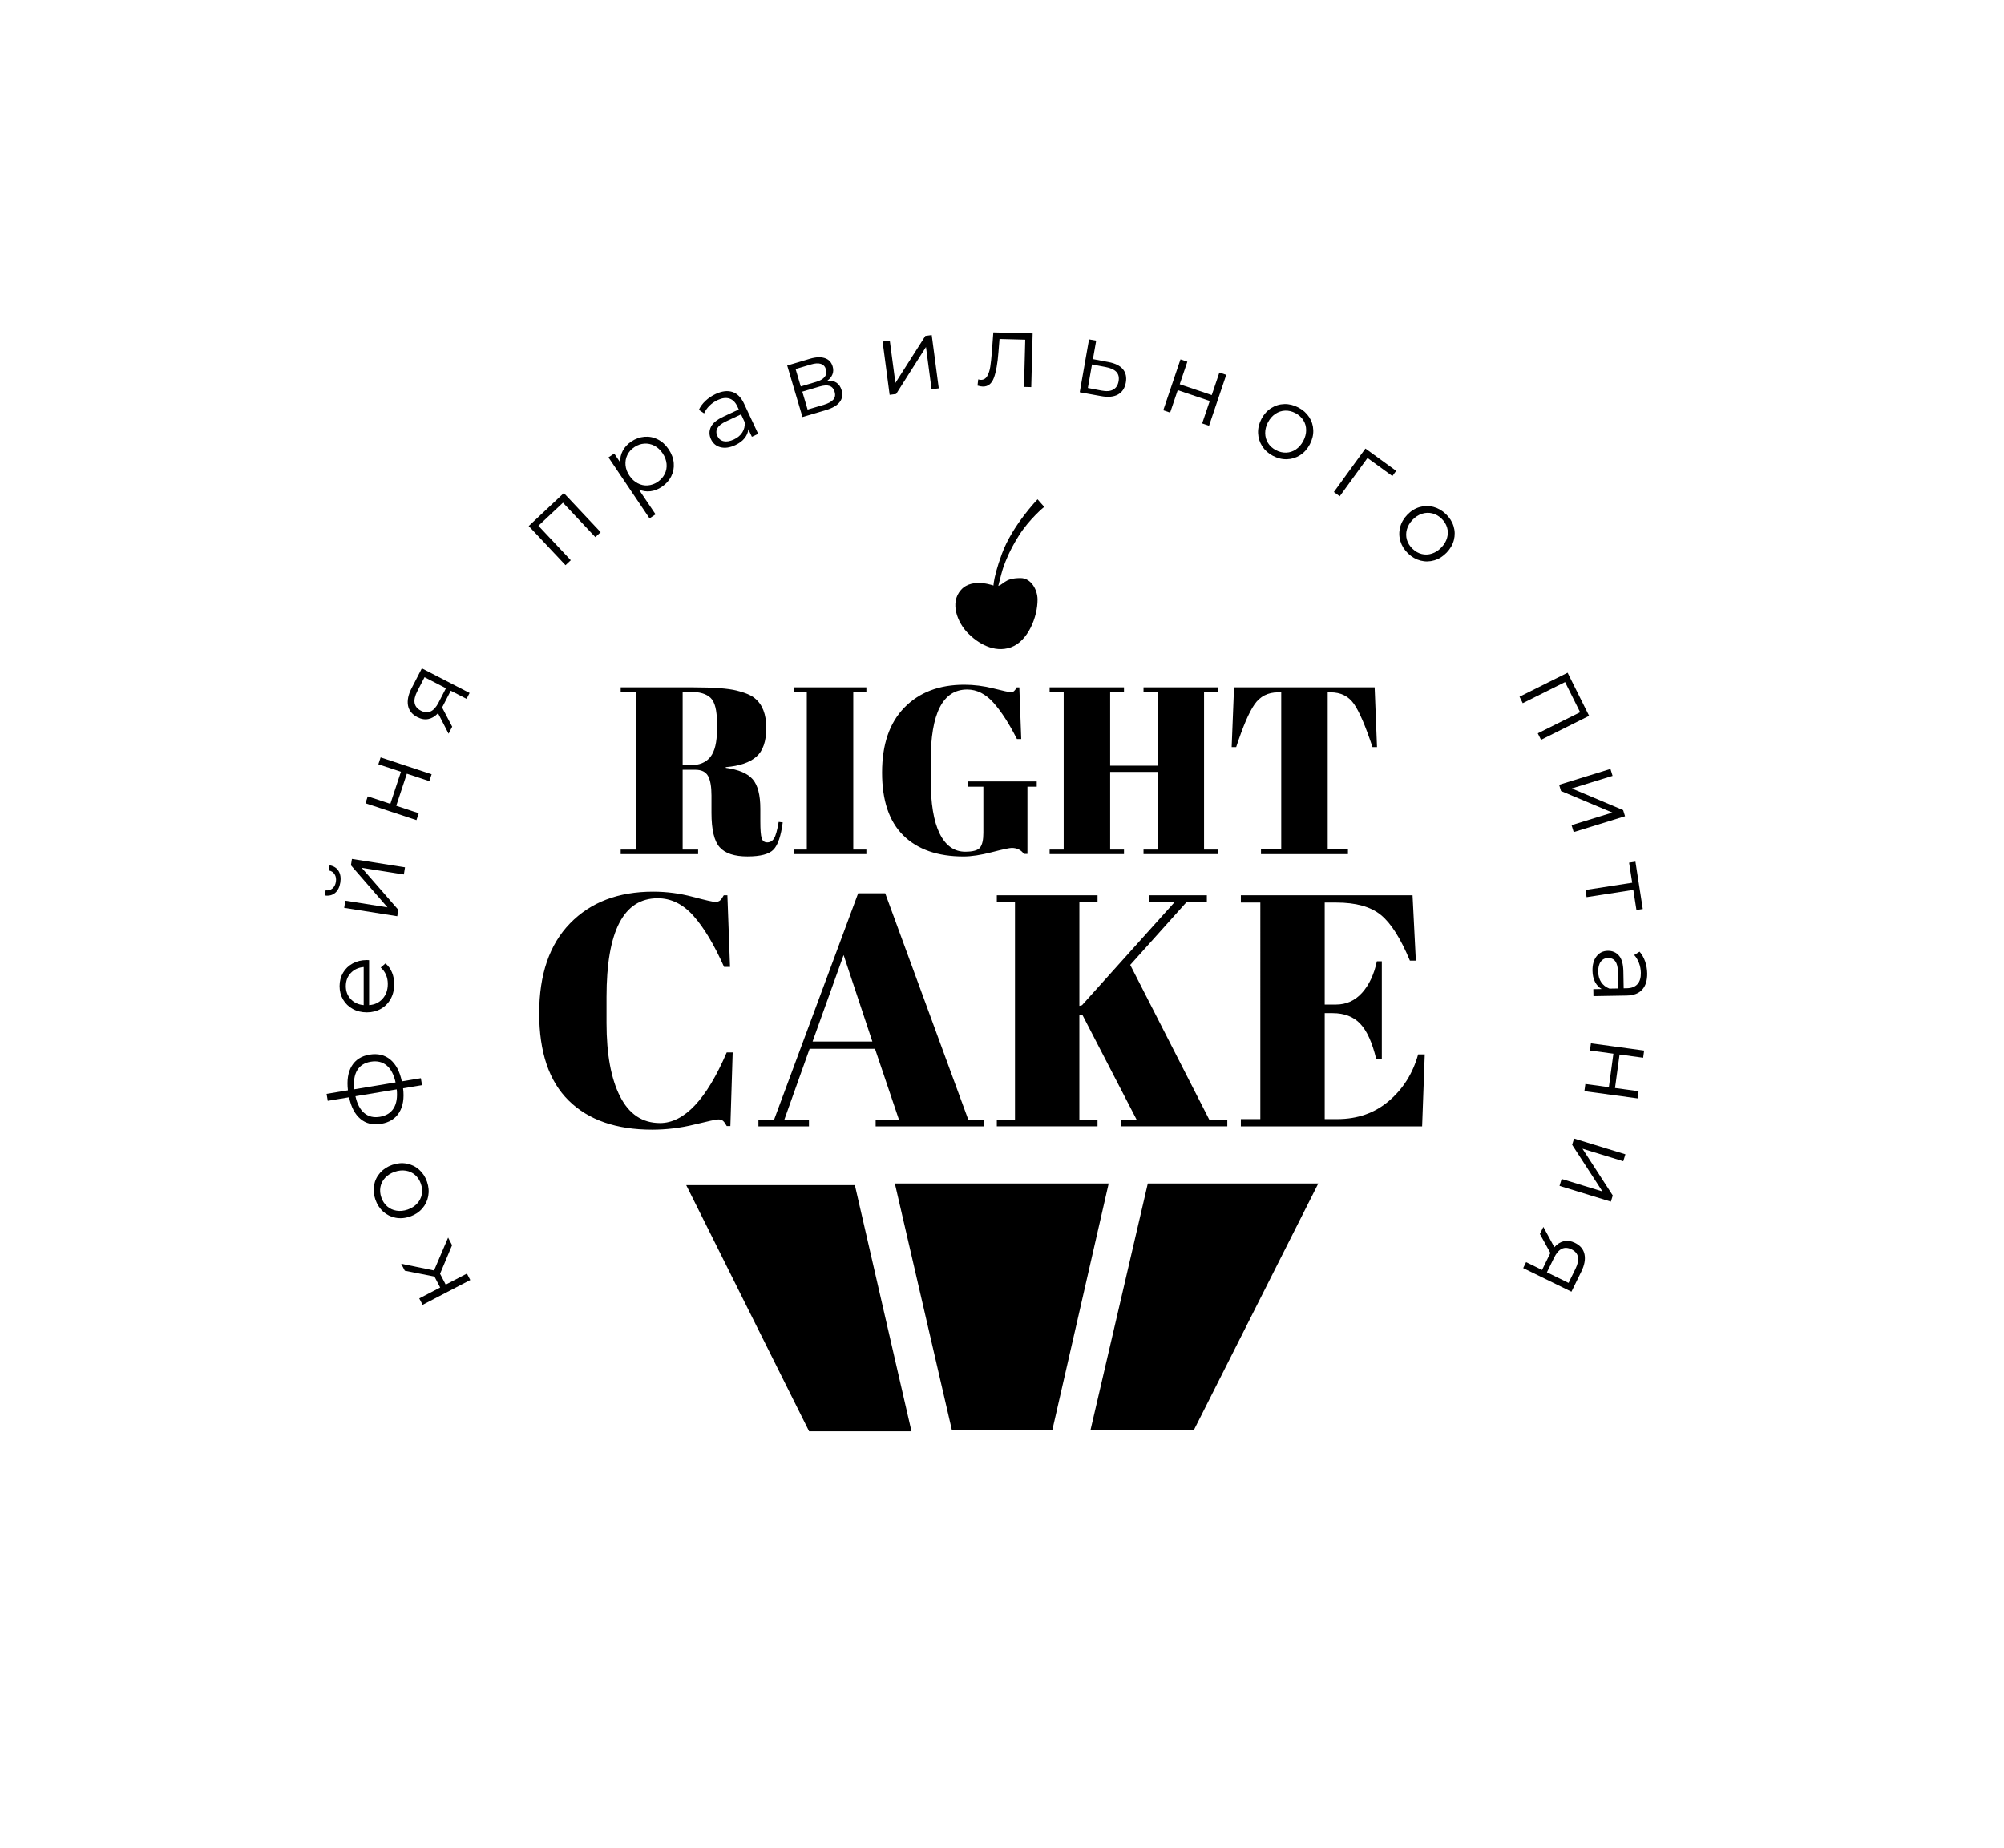
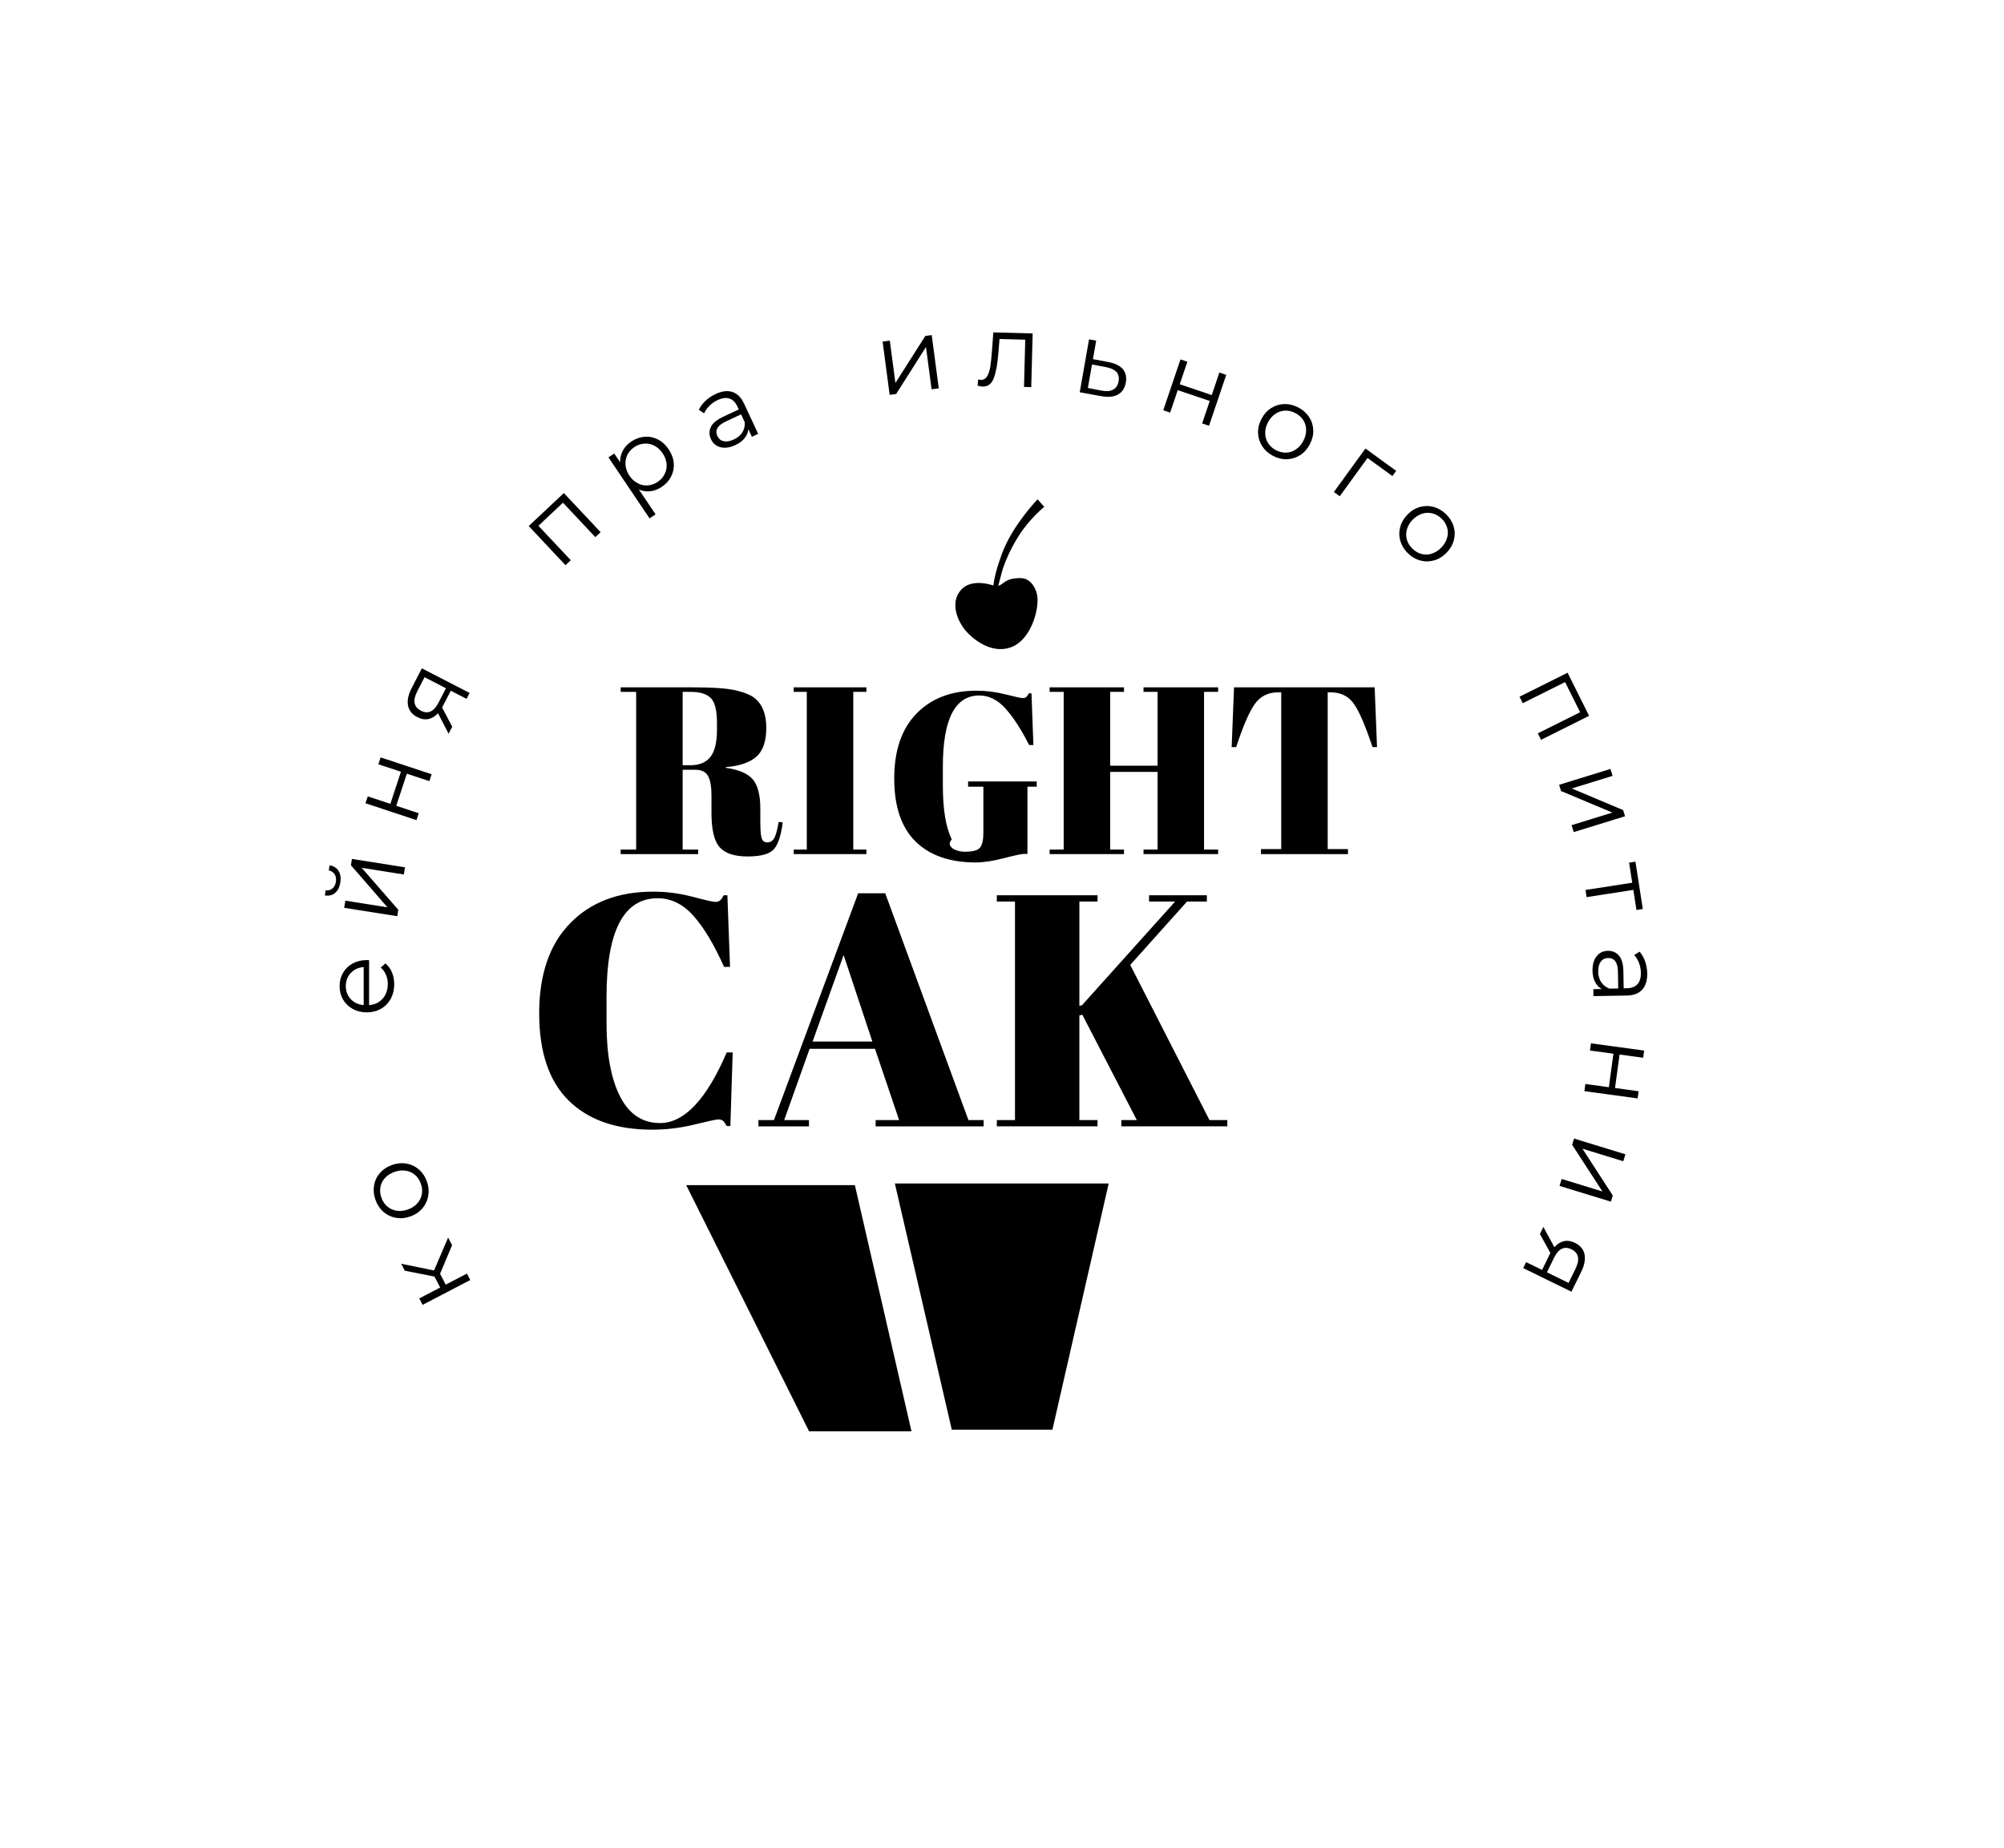
<svg xmlns="http://www.w3.org/2000/svg" version="1.1" id="Слой_1" x="0px" y="0px" viewBox="0 0 1239.83 1143.83" style="enable-background:new 0 0 1239.83 1143.83;" xml:space="preserve">
  <g>
    <path d="M430.15,476.36h-7.81v49.39h9.58v2.8h-47.92v-2.8h9.58v-97.6h-9.58v-2.8h44.52c12.78,0,21.84,0.66,27.2,1.99 c5.36,1.33,9.12,2.93,11.28,4.79c4.72,3.83,7.08,9.93,7.08,18.28c0,8.35-2.06,14.33-6.19,17.91c-4.13,3.59-10.42,5.73-18.87,6.41 v0.44c7.96,1.08,13.51,3.44,16.66,7.08c3.14,3.64,4.72,9.73,4.72,18.28v7.81c0,5.11,0.27,8.55,0.81,10.32 c0.54,1.77,1.7,2.65,3.46,2.65c1.77,0,3.17-0.81,4.2-2.43c1.03-1.62,1.99-5.04,2.88-10.25l2.51,0.29 c-1.08,8.36-2.97,13.96-5.68,16.81c-2.7,2.85-8.09,4.28-16.14,4.28c-8.06,0-13.78-1.89-17.18-5.68c-3.39-3.78-5.09-10.88-5.09-21.3 v-10.76c0-5.5-0.71-9.53-2.14-12.09C436.62,477.64,433.99,476.36,430.15,476.36z M422.34,428.15v45.41h4.72 c5.6,0,9.75-1.72,12.46-5.16c2.7-3.44,4.05-9.04,4.05-16.81v-4.28c0-7.76-1.3-12.9-3.91-15.41c-2.6-2.51-6.76-3.76-12.46-3.76 H422.34z" />
    <path d="M491.04,425.35h44.97v2.8h-8.11v97.6h8.11v2.8h-44.97v-2.8h8.11v-97.6h-8.11V425.35z" />
-     <path d="M597.19,527.08c4.81,0,7.89-0.88,9.21-2.65c1.33-1.77,1.99-4.77,1.99-8.99v-28.6h-9.44v-3.24h42.46v3.24h-5.75v41.58h-2.21 c-1.77-2.46-4.28-3.69-7.52-3.69c-1.38,0-5.48,0.88-12.31,2.65c-6.83,1.77-12.66,2.65-17.47,2.65c-16.02,0-28.43-4.32-37.23-12.97 c-8.8-8.65-13.2-21.65-13.2-39c0-17.35,4.59-30.74,13.79-40.17c9.19-9.44,21.55-14.15,37.08-14.15c5.99,0,12.02,0.76,18.06,2.29 c6.04,1.53,9.56,2.29,10.54,2.29c0.98,0,1.72-0.22,2.21-0.66c0.49-0.44,1.03-1.2,1.62-2.29h1.62l1.18,31.99h-2.65 c-4.82-9.53-9.66-17.03-14.52-22.48c-4.87-5.45-10.3-8.18-16.29-8.18c-15.04,0-22.56,14.69-22.56,44.08v11.65 c0,14.74,1.84,25.87,5.53,33.39C585.03,523.32,590.31,527.08,597.19,527.08z" />
+     <path d="M597.19,527.08c4.81,0,7.89-0.88,9.21-2.65c1.33-1.77,1.99-4.77,1.99-8.99v-28.6h-9.44v-3.24h42.46v3.24h-5.75v41.58h-2.21 c-1.38,0-5.48,0.88-12.31,2.65c-6.83,1.77-12.66,2.65-17.47,2.65c-16.02,0-28.43-4.32-37.23-12.97 c-8.8-8.65-13.2-21.65-13.2-39c0-17.35,4.59-30.74,13.79-40.17c9.19-9.44,21.55-14.15,37.08-14.15c5.99,0,12.02,0.76,18.06,2.29 c6.04,1.53,9.56,2.29,10.54,2.29c0.98,0,1.72-0.22,2.21-0.66c0.49-0.44,1.03-1.2,1.62-2.29h1.62l1.18,31.99h-2.65 c-4.82-9.53-9.66-17.03-14.52-22.48c-4.87-5.45-10.3-8.18-16.29-8.18c-15.04,0-22.56,14.69-22.56,44.08v11.65 c0,14.74,1.84,25.87,5.53,33.39C585.03,523.32,590.31,527.08,597.19,527.08z" />
    <path d="M649.38,425.35h46v2.8h-8.55v45.7h29.34v-45.7h-8.7v-2.8h46.15v2.8h-8.7v97.6h8.7v2.8h-46.15v-2.8h8.7v-48.06h-29.34v48.06 h8.55v2.8h-46v-2.8h8.7v-97.6h-8.7V425.35z" />
    <path d="M850.47,425.35l1.47,37h-2.8c-4.33-13.07-8.16-21.99-11.5-26.76c-3.34-4.77-8.16-7.15-14.45-7.15h-1.77v97.01h12.53v3.1 h-53.81v-3.1h12.53v-97.01h-1.92c-6.29,0-11.16,2.48-14.6,7.45c-3.44,4.96-7.22,13.79-11.35,26.46h-2.8l1.47-37H850.47z" />
    <path d="M406.91,555.87c-21.11,0-31.67,20.36-31.67,61.08v16.14c0,19.34,2.79,34.49,8.38,45.46c5.58,10.97,13.82,16.45,24.72,16.45 c14.98,0,28.74-14.57,41.27-43.72h3.68l-1.43,45.56h-2.25c-0.82-1.5-1.57-2.55-2.25-3.17c-0.68-0.61-1.67-0.92-2.96-0.92 c-1.3,0-6.23,1.06-14.81,3.17c-8.58,2.11-17.3,3.17-26.15,3.17c-22.2,0-39.4-5.99-51.58-17.98c-12.19-11.98-18.28-30-18.28-54.04 c0-24.04,6.37-42.6,19.1-55.67c12.73-13.07,29.86-19.61,51.38-19.61c8.31,0,16.45,1.06,24.41,3.17c7.97,2.11,12.63,3.17,13.99,3.17 c1.36,0,2.38-0.31,3.06-0.92c0.68-0.61,1.43-1.67,2.25-3.17h2.25l1.63,44.33h-3.68c-6.13-13.75-12.43-24.28-18.9-31.56 C422.61,559.52,415.22,555.87,406.91,555.87z" />
    <path d="M556.25,693.16l-14.91-44.13h-40.45l-15.73,44.13h15.32v3.88h-31.26v-3.88h9.6l52.1-140.35h16.75l51.48,140.35h9.4v3.88 h-66.8v-3.88H556.25z M521.93,591.01l-19.2,53.53h36.98L521.93,591.01z" />
    <path d="M616.72,554.03h62.31v3.88h-11.24v64.56l1.63-0.41l57.61-64.15H710.9v-3.88h35.75v3.88h-12.26l-35.14,39.22l49.03,96.02 h11.03v3.88h-65.58v-3.88h9.6l-33.71-65.17l-1.84,0.41v64.76h11.24v3.88h-62.31v-3.88h11.24V557.92h-11.24V554.03z" />
-     <path d="M767.69,554.03h106.23l2.04,40.45h-3.68c-5.72-13.75-11.71-23.19-17.98-28.29c-6.27-5.11-15.46-7.66-27.58-7.66h-7.15 v63.13h6.95c6.4,0,11.78-2.42,16.14-7.25c4.36-4.83,7.42-11.34,9.19-19.51h3.06v60.47h-3.47c-2.45-10.21-5.76-17.5-9.91-21.86 c-4.16-4.36-9.84-6.54-17.06-6.54h-4.9v65.58h7.76c12.53,0,23.19-3.75,31.97-11.24c8.79-7.49,14.81-17.09,18.08-28.81h4.09 l-1.63,44.54H767.69v-4.49h12.05V558.53h-12.05V554.03z" />
  </g>
  <g>
    <path d="M272.26,788.26l3.5,6.72l13.11-6.83l2.07,3.98l-29.48,15.36l-2.07-3.98l12.94-6.74l-3.53-6.78l-18.35-3.62l-2.25-4.31 l20.33,4.16l8.71-20.35l2.45,4.71L272.26,788.26z" />
    <path d="M264.94,740.21c-0.54,2.9-1.78,5.47-3.73,7.7c-1.95,2.23-4.46,3.88-7.52,4.93c-3.07,1.06-6.05,1.31-8.96,0.75 c-2.91-0.55-5.46-1.81-7.65-3.78c-2.19-1.96-3.81-4.46-4.85-7.48c-1.04-3.03-1.31-5.99-0.79-8.88c0.52-2.9,1.75-5.45,3.71-7.66 c1.96-2.21,4.47-3.85,7.53-4.91c3.07-1.06,6.05-1.32,8.95-0.78c2.9,0.54,5.46,1.78,7.67,3.74c2.21,1.96,3.84,4.45,4.88,7.47 S265.47,737.3,264.94,740.21z M256.82,727.13c-1.63-1.42-3.55-2.31-5.76-2.66c-2.21-0.35-4.52-0.11-6.91,0.71 c-2.39,0.82-4.35,2.06-5.88,3.7c-1.53,1.64-2.49,3.52-2.9,5.64c-0.4,2.12-0.22,4.3,0.55,6.53c0.77,2.23,1.97,4.06,3.59,5.48 c1.63,1.42,3.55,2.32,5.77,2.69c2.22,0.37,4.53,0.14,6.92-0.68c2.39-0.83,4.34-2.07,5.87-3.73s2.48-3.55,2.89-5.67 c0.4-2.12,0.22-4.3-0.55-6.53C259.64,730.38,258.44,728.55,256.82,727.13z" />
-     <path d="M241.49,655.72c3.47,2.88,5.84,7.38,7.11,13.48l11.78-1.96l0.72,4.3l-11.72,1.95c0.77,6.15-0.03,11.14-2.41,14.97 c-2.37,3.83-6.11,6.17-11.23,7.02c-5.07,0.84-9.32-0.17-12.74-3.04c-3.42-2.87-5.77-7.33-7.03-13.4l-13.21,2.2l-0.72-4.3l13.21-2.2 c-0.73-6.2,0.05-11.22,2.36-15.06c2.31-3.84,5.98-6.18,11-7.02C233.73,651.83,238.02,652.84,241.49,655.72z M239.21,659.34 c-2.63-2.19-5.91-2.96-9.86-2.3c-3.86,0.64-6.66,2.42-8.4,5.34c-1.73,2.92-2.32,6.82-1.76,11.73l25.55-4.25 C243.68,665.03,241.84,661.53,239.21,659.34z M243.55,685.84c1.78-2.88,2.42-6.78,1.9-11.69l-25.55,4.25 c1.05,4.78,2.88,8.25,5.48,10.43c2.6,2.17,5.82,2.94,9.64,2.3C238.92,690.48,241.77,688.72,243.55,685.84z" />
    <path d="M228.35,594.21l0,27.8c3.46-0.25,6.25-1.58,8.37-3.98c2.13-2.4,3.19-5.43,3.19-9.1c0-2.06-0.37-3.96-1.11-5.69 c-0.74-1.73-1.82-3.22-3.25-4.49l2.91-2.53c1.77,1.47,3.12,3.32,4.04,5.53c0.93,2.21,1.39,4.64,1.39,7.3 c0,3.41-0.73,6.43-2.18,9.07c-1.45,2.63-3.46,4.69-6.03,6.16c-2.57,1.47-5.48,2.21-8.72,2.21c-3.24,0-6.15-0.7-8.72-2.12 c-2.57-1.41-4.57-3.35-6-5.81c-1.43-2.46-2.15-5.23-2.15-8.31c0-3.07,0.72-5.83,2.15-8.28c1.43-2.44,3.42-4.36,5.97-5.75 c2.55-1.39,5.47-2.08,8.75-2.09L228.35,594.21z M217.01,618.31c2.04,2.17,4.71,3.4,7.99,3.7l0-23.57c-3.29,0.29-5.95,1.53-7.99,3.7 c-2.04,2.17-3.06,4.88-3.06,8.12C213.95,613.46,214.97,616.14,217.01,618.31z" />
    <path d="M207.37,552.54c-1.68,1.44-3.81,1.98-6.4,1.61l0.5-3.18c1.63,0.22,3.02-0.16,4.18-1.13s1.87-2.35,2.16-4.14 c0.28-1.79,0.03-3.33-0.77-4.63c-0.8-1.3-2-2.1-3.62-2.4l0.5-3.18c2.57,0.45,4.43,1.63,5.58,3.54c1.15,1.91,1.5,4.28,1.05,7.11 C210.11,548.97,209.04,551.1,207.37,552.54z M212.94,561.8l0.7-4.43l26.09,4.13l-22.62-26.03l0.62-3.93l32.83,5.19l-0.7,4.43 l-26.09-4.13l22.63,25.97l-0.63,3.99L212.94,561.8z" />
    <path d="M226.11,497.09l1.41-4.26l13.98,4.62l6.56-19.86l-13.98-4.62l1.41-4.26l31.55,10.43l-1.41,4.26l-13.92-4.6l-6.57,19.86 l13.92,4.6l-1.41,4.26L226.11,497.09z" />
    <path d="M260.99,413.6l29.54,15.23l-1.88,3.65l-9.77-5.04l-4.78,9.27l-0.58,1.12l6.24,11.89l-2.23,4.33l-6.54-12.68 c-1.81,1.96-3.81,3.16-5.98,3.6s-4.44,0.06-6.8-1.16c-3.29-1.7-5.22-4.12-5.79-7.25c-0.56-3.13,0.16-6.65,2.16-10.54L260.99,413.6z M271.3,434.84l4.6-8.93l-13.25-6.83l-4.46,8.65c-2.97,5.77-2.23,9.8,2.22,12.09C264.79,442.07,268.42,440.42,271.3,434.84z" />
    <path d="M348.84,305.12l22.76,24.22l-3.27,3.07l-20.03-21.32l-15.2,14.28l20.03,21.32l-3.27,3.07l-22.76-24.22L348.84,305.12z" />
    <path d="M398.72,270.29c2.89-0.24,5.64,0.31,8.26,1.64c2.62,1.33,4.85,3.36,6.69,6.09c1.86,2.76,2.91,5.61,3.16,8.54 c0.25,2.93-0.28,5.68-1.57,8.25c-1.29,2.57-3.25,4.74-5.87,6.5c-2.24,1.51-4.57,2.4-6.99,2.69c-2.42,0.29-4.81-0.07-7.16-1.08 l10.34,15.36l-3.72,2.51l-25.41-37.74l3.56-2.4l3.67,5.45c-0.11-2.57,0.43-4.96,1.61-7.18c1.18-2.21,2.92-4.1,5.22-5.65 C393.1,271.52,395.83,270.53,398.72,270.29z M411.25,293.31c0.97-1.95,1.35-4.04,1.14-6.29c-0.21-2.24-1.03-4.41-2.44-6.51 c-1.41-2.1-3.11-3.66-5.09-4.68c-1.99-1.03-4.07-1.46-6.25-1.31s-4.24,0.87-6.16,2.17c-1.96,1.32-3.41,2.95-4.35,4.91 c-0.94,1.96-1.31,4.05-1.11,6.27c0.2,2.22,1.01,4.38,2.42,6.48c1.41,2.1,3.12,3.67,5.11,4.71c2,1.04,4.07,1.49,6.23,1.33 c2.15-0.16,4.21-0.89,6.17-2.21C408.83,296.88,410.28,295.26,411.25,293.31z" />
    <path d="M453.12,242.56c3.02,0.98,5.43,3.4,7.23,7.26l8.72,18.66l-3.89,1.82l-2.19-4.69c-0.18,1.99-0.96,3.84-2.32,5.55 c-1.36,1.71-3.27,3.13-5.71,4.27c-3.36,1.57-6.4,2.02-9.14,1.34c-2.73-0.67-4.72-2.33-5.95-4.96c-1.19-2.56-1.23-5.05-0.11-7.48 c1.12-2.43,3.7-4.59,7.75-6.48l9.56-4.47l-0.86-1.83c-1.21-2.59-2.86-4.23-4.94-4.91c-2.08-0.68-4.52-0.36-7.3,0.94 c-1.91,0.89-3.59,2.06-5.05,3.51s-2.56,3.02-3.3,4.72l-3.25-2.18c0.92-2.01,2.28-3.87,4.09-5.57c1.81-1.7,3.89-3.11,6.26-4.22 C446.63,242,450.1,241.58,453.12,242.56z M459.24,267.6c1.15-1.82,1.66-3.9,1.54-6.26l-2.3-4.92l-9.44,4.42 c-5.15,2.41-6.89,5.41-5.21,8.99c0.82,1.75,2.13,2.83,3.94,3.21c1.81,0.39,3.91,0.02,6.32-1.11 C456.37,270.86,458.09,269.42,459.24,267.6z" />
-     <path d="M520.69,241.47c0.83,2.79,0.43,5.23-1.19,7.34c-1.62,2.11-4.46,3.76-8.54,4.97l-14.48,4.29l-9.45-31.86l14.05-4.17 c3.64-1.08,6.69-1.21,9.17-0.41c2.48,0.8,4.11,2.52,4.89,5.14c0.51,1.74,0.48,3.36-0.1,4.87c-0.58,1.51-1.63,2.82-3.15,3.93 C516.51,235.31,519.44,237.27,520.69,241.47z M495.42,239.15l9.57-2.84c2.46-0.73,4.21-1.75,5.25-3.07 c1.04-1.32,1.29-2.87,0.76-4.64c-0.53-1.78-1.58-2.91-3.15-3.41c-1.58-0.5-3.6-0.38-6.06,0.35l-9.57,2.84L495.42,239.15z M515.56,247.28c1.11-1.29,1.38-2.89,0.82-4.79c-0.56-1.9-1.61-3.12-3.13-3.65c-1.52-0.54-3.64-0.4-6.34,0.4l-10.54,3.13 l3.29,11.09l10.12-3C512.52,249.63,514.45,248.58,515.56,247.28z" />
    <path d="M546.05,211.39l4.45-0.59l3.47,26.18l18.52-29.09l3.95-0.52l4.36,32.95l-4.45,0.59l-3.47-26.18l-18.46,29.09l-4.01,0.53 L546.05,211.39z" />
    <path d="M638.88,206.35l-0.87,33.22l-4.48-0.12l0.77-29.24l-15.92-0.42l-0.66,8.2c-0.52,6.9-1.46,12.18-2.82,15.85 c-1.36,3.67-3.66,5.47-6.9,5.38c-0.88-0.02-1.95-0.22-3.21-0.59l0.42-3.84c0.75,0.19,1.28,0.29,1.57,0.29 c1.73,0.04,3.05-0.72,3.98-2.3c0.93-1.58,1.57-3.54,1.92-5.89c0.36-2.35,0.69-5.46,1-9.33l0.88-11.86L638.88,206.35z" />
    <path d="M694.68,228.45c1.82,2.16,2.44,4.92,1.85,8.28c-0.61,3.48-2.24,5.96-4.87,7.42c-2.63,1.46-6.12,1.79-10.47,0.98 l-13.18-2.38l5.76-32.73l4.42,0.78l-2.01,11.45l9.62,1.82C689.9,224.83,692.86,226.29,694.68,228.45z M688.74,241.1 c1.78-0.99,2.88-2.71,3.31-5.16c0.42-2.41-0.03-4.32-1.36-5.76c-1.33-1.43-3.53-2.44-6.59-3.02l-8.5-1.62l-2.56,14.56l8.5,1.62 C684.56,242.3,686.96,242.1,688.74,241.1z" />
    <path d="M730.34,222.41l4.25,1.44l-4.72,13.94l19.81,6.7l4.72-13.95l4.25,1.44L748,263.47l-4.25-1.44l4.7-13.89l-19.81-6.7 l-4.7,13.89l-4.25-1.44L730.34,222.41z" />
    <path d="M780.89,276.12c-1.59-2.48-2.44-5.21-2.55-8.17c-0.11-2.96,0.6-5.87,2.11-8.74c1.51-2.87,3.52-5.1,6.02-6.68 c2.5-1.58,5.22-2.41,8.17-2.48c2.94-0.07,5.83,0.65,8.66,2.14s5.05,3.47,6.65,5.94c1.6,2.47,2.45,5.17,2.54,8.12 c0.09,2.95-0.63,5.86-2.14,8.73c-1.51,2.87-3.51,5.1-6,6.69c-2.48,1.59-5.2,2.43-8.15,2.52c-2.95,0.09-5.84-0.62-8.67-2.11 C784.7,280.59,782.48,278.6,780.89,276.12z M795.75,280.1c2.16-0.08,4.17-0.74,6.02-2c1.85-1.26,3.37-3.01,4.55-5.24 c1.18-2.24,1.76-4.47,1.76-6.72c-0.01-2.24-0.59-4.28-1.75-6.1s-2.78-3.29-4.86-4.39c-2.09-1.1-4.21-1.61-6.37-1.54 c-2.16,0.08-4.18,0.74-6.05,1.99c-1.87,1.25-3.4,2.99-4.58,5.23c-1.18,2.24-1.76,4.48-1.73,6.73c0.03,2.25,0.62,4.29,1.77,6.12 s2.78,3.29,4.87,4.39C791.47,279.66,793.6,280.18,795.75,280.1z" />
    <path d="M861.44,294.59l-15.39-11.17l-17.18,23.68l-3.63-2.63l19.52-26.9l19.02,13.81L861.44,294.59z" />
    <path d="M866.41,334.93c-0.85-2.83-0.92-5.68-0.2-8.55c0.71-2.87,2.19-5.48,4.44-7.82c2.25-2.34,4.79-3.93,7.63-4.76 c2.84-0.83,5.69-0.88,8.53-0.13c2.84,0.75,5.42,2.23,7.73,4.44c2.31,2.22,3.9,4.73,4.76,7.54c0.86,2.81,0.93,5.65,0.2,8.51 c-0.73,2.86-2.22,5.46-4.46,7.8c-2.25,2.34-4.78,3.94-7.61,4.78c-2.83,0.85-5.67,0.91-8.53,0.18c-2.86-0.73-5.45-2.2-7.76-4.42 C868.84,340.28,867.26,337.75,866.41,334.93z M879.6,342.85c2.1,0.52,4.21,0.43,6.34-0.27c2.13-0.7,4.07-1.96,5.82-3.79 c1.75-1.82,2.93-3.81,3.54-5.97c0.61-2.16,0.61-4.27,0-6.35c-0.61-2.07-1.77-3.93-3.47-5.56c-1.7-1.63-3.6-2.71-5.7-3.23 c-2.1-0.52-4.22-0.44-6.36,0.24c-2.15,0.69-4.09,1.94-5.84,3.76c-1.75,1.82-2.92,3.82-3.52,5.99c-0.6,2.17-0.59,4.29,0.02,6.37 c0.61,2.07,1.76,3.93,3.47,5.56C875.61,341.25,877.51,342.33,879.6,342.85z" />
    <path d="M983.15,442.99l-29.74,14.84l-2-4.01l26.18-13.06l-9.31-18.66l-26.18,13.06l-2-4.01l29.74-14.84L983.15,442.99z" />
    <path d="M996.35,475.85l1.32,4.29l-25.24,7.79l31.78,13.4l1.17,3.8l-31.76,9.81l-1.32-4.29l25.24-7.79l-31.76-13.34l-1.19-3.86 L996.35,475.85z" />
    <path d="M1012.44,563.13l-1.93-12.43l-28.91,4.48l-0.69-4.43l28.91-4.48l-1.93-12.42l3.93-0.61l4.54,29.28L1012.44,563.13z" />
    <path d="M1016,612.44c-2.13,2.35-5.32,3.57-9.57,3.64l-20.59,0.36l-0.08-4.3l5.18-0.09c-1.75-0.98-3.12-2.44-4.12-4.38 c-1-1.94-1.53-4.26-1.57-6.96c-0.06-3.71,0.77-6.67,2.5-8.89c1.73-2.22,4.05-3.36,6.96-3.41c2.82-0.05,5.11,0.93,6.88,2.94 s2.68,5.25,2.76,9.71l0.19,10.55l2.02-0.04c2.86-0.05,5.03-0.89,6.5-2.51c1.47-1.63,2.17-3.98,2.12-7.05 c-0.04-2.11-0.42-4.12-1.15-6.05c-0.73-1.92-1.72-3.57-2.96-4.94l3.31-2.08c1.46,1.66,2.6,3.66,3.42,6.01 c0.82,2.34,1.25,4.82,1.3,7.43C1019.15,606.74,1018.13,610.09,1016,612.44z M990.64,607.83c1.19,1.79,2.89,3.11,5.09,3.96 l5.43-0.09l-0.18-10.42c-0.1-5.69-2.13-8.49-6.09-8.42c-1.94,0.03-3.45,0.8-4.54,2.29c-1.09,1.49-1.61,3.57-1.57,6.22 C988.83,603.88,989.45,606.04,990.64,607.83z" />
    <path d="M1017.2,650.14l-0.61,4.44l-14.59-1.99l-2.82,20.72l14.59,1.99l-0.6,4.44l-32.93-4.48l0.6-4.44l14.53,1.98l2.82-20.72 l-14.52-1.98l0.61-4.45L1017.2,650.14z" />
    <path d="M1005.6,714.33l-1.32,4.29l-25.25-7.75l18.75,28.95l-1.17,3.81l-31.77-9.75l1.32-4.29l25.25,7.75l-18.76-28.89l1.19-3.87 L1005.6,714.33z" />
    <path d="M972.22,799.36l-29.85-14.61l1.8-3.69l9.88,4.83l4.58-9.36l0.56-1.13l-6.48-11.76l2.14-4.37l6.8,12.55 c1.77-1.99,3.74-3.23,5.9-3.72s4.44-0.15,6.82,1.02c3.33,1.63,5.31,4.01,5.94,7.13c0.63,3.12-0.02,6.65-1.95,10.59L972.22,799.36z M961.47,778.34l-4.42,9.02l13.39,6.56l4.28-8.74c2.85-5.83,2.03-9.84-2.48-12.05C967.82,770.97,964.23,772.71,961.47,778.34z" />
  </g>
  <path d="M616.1,362.86c5.33-0.54,4.48-5.15,15.37-5.11c6.43,0.02,10.39,7.2,10.44,13.17c0.09,10.84-5.94,25.9-16.49,29.67 c-10.55,3.76-20.71-2.8-26.53-8.69c-6.45-6.54-11.56-18.82-4.3-26.89C601.85,356.94,616.1,362.86,616.1,362.86z" />
  <path d="M614.62,365.28c0,0-1.21-5.02,5.25-22.59c6.45-17.57,22.05-33.7,22.05-33.7l4.12,4.66c0,0-9.16,7.46-15.75,17.92 c-5.58,8.86-8.13,15.55-9.48,19.31c-1.34,3.76-4.33,16.4-4.33,16.4L614.62,365.28z" />
  <polygon points="588.85,884.74 651.11,884.74 685.92,732.38 553.63,732.38 " />
-   <polygon points="674.73,884.74 710.13,732.38 815.6,732.38 738.75,884.74 " />
  <polygon points="563.92,885.78 528.89,733.42 424.55,733.42 500.58,885.78 " />
</svg>